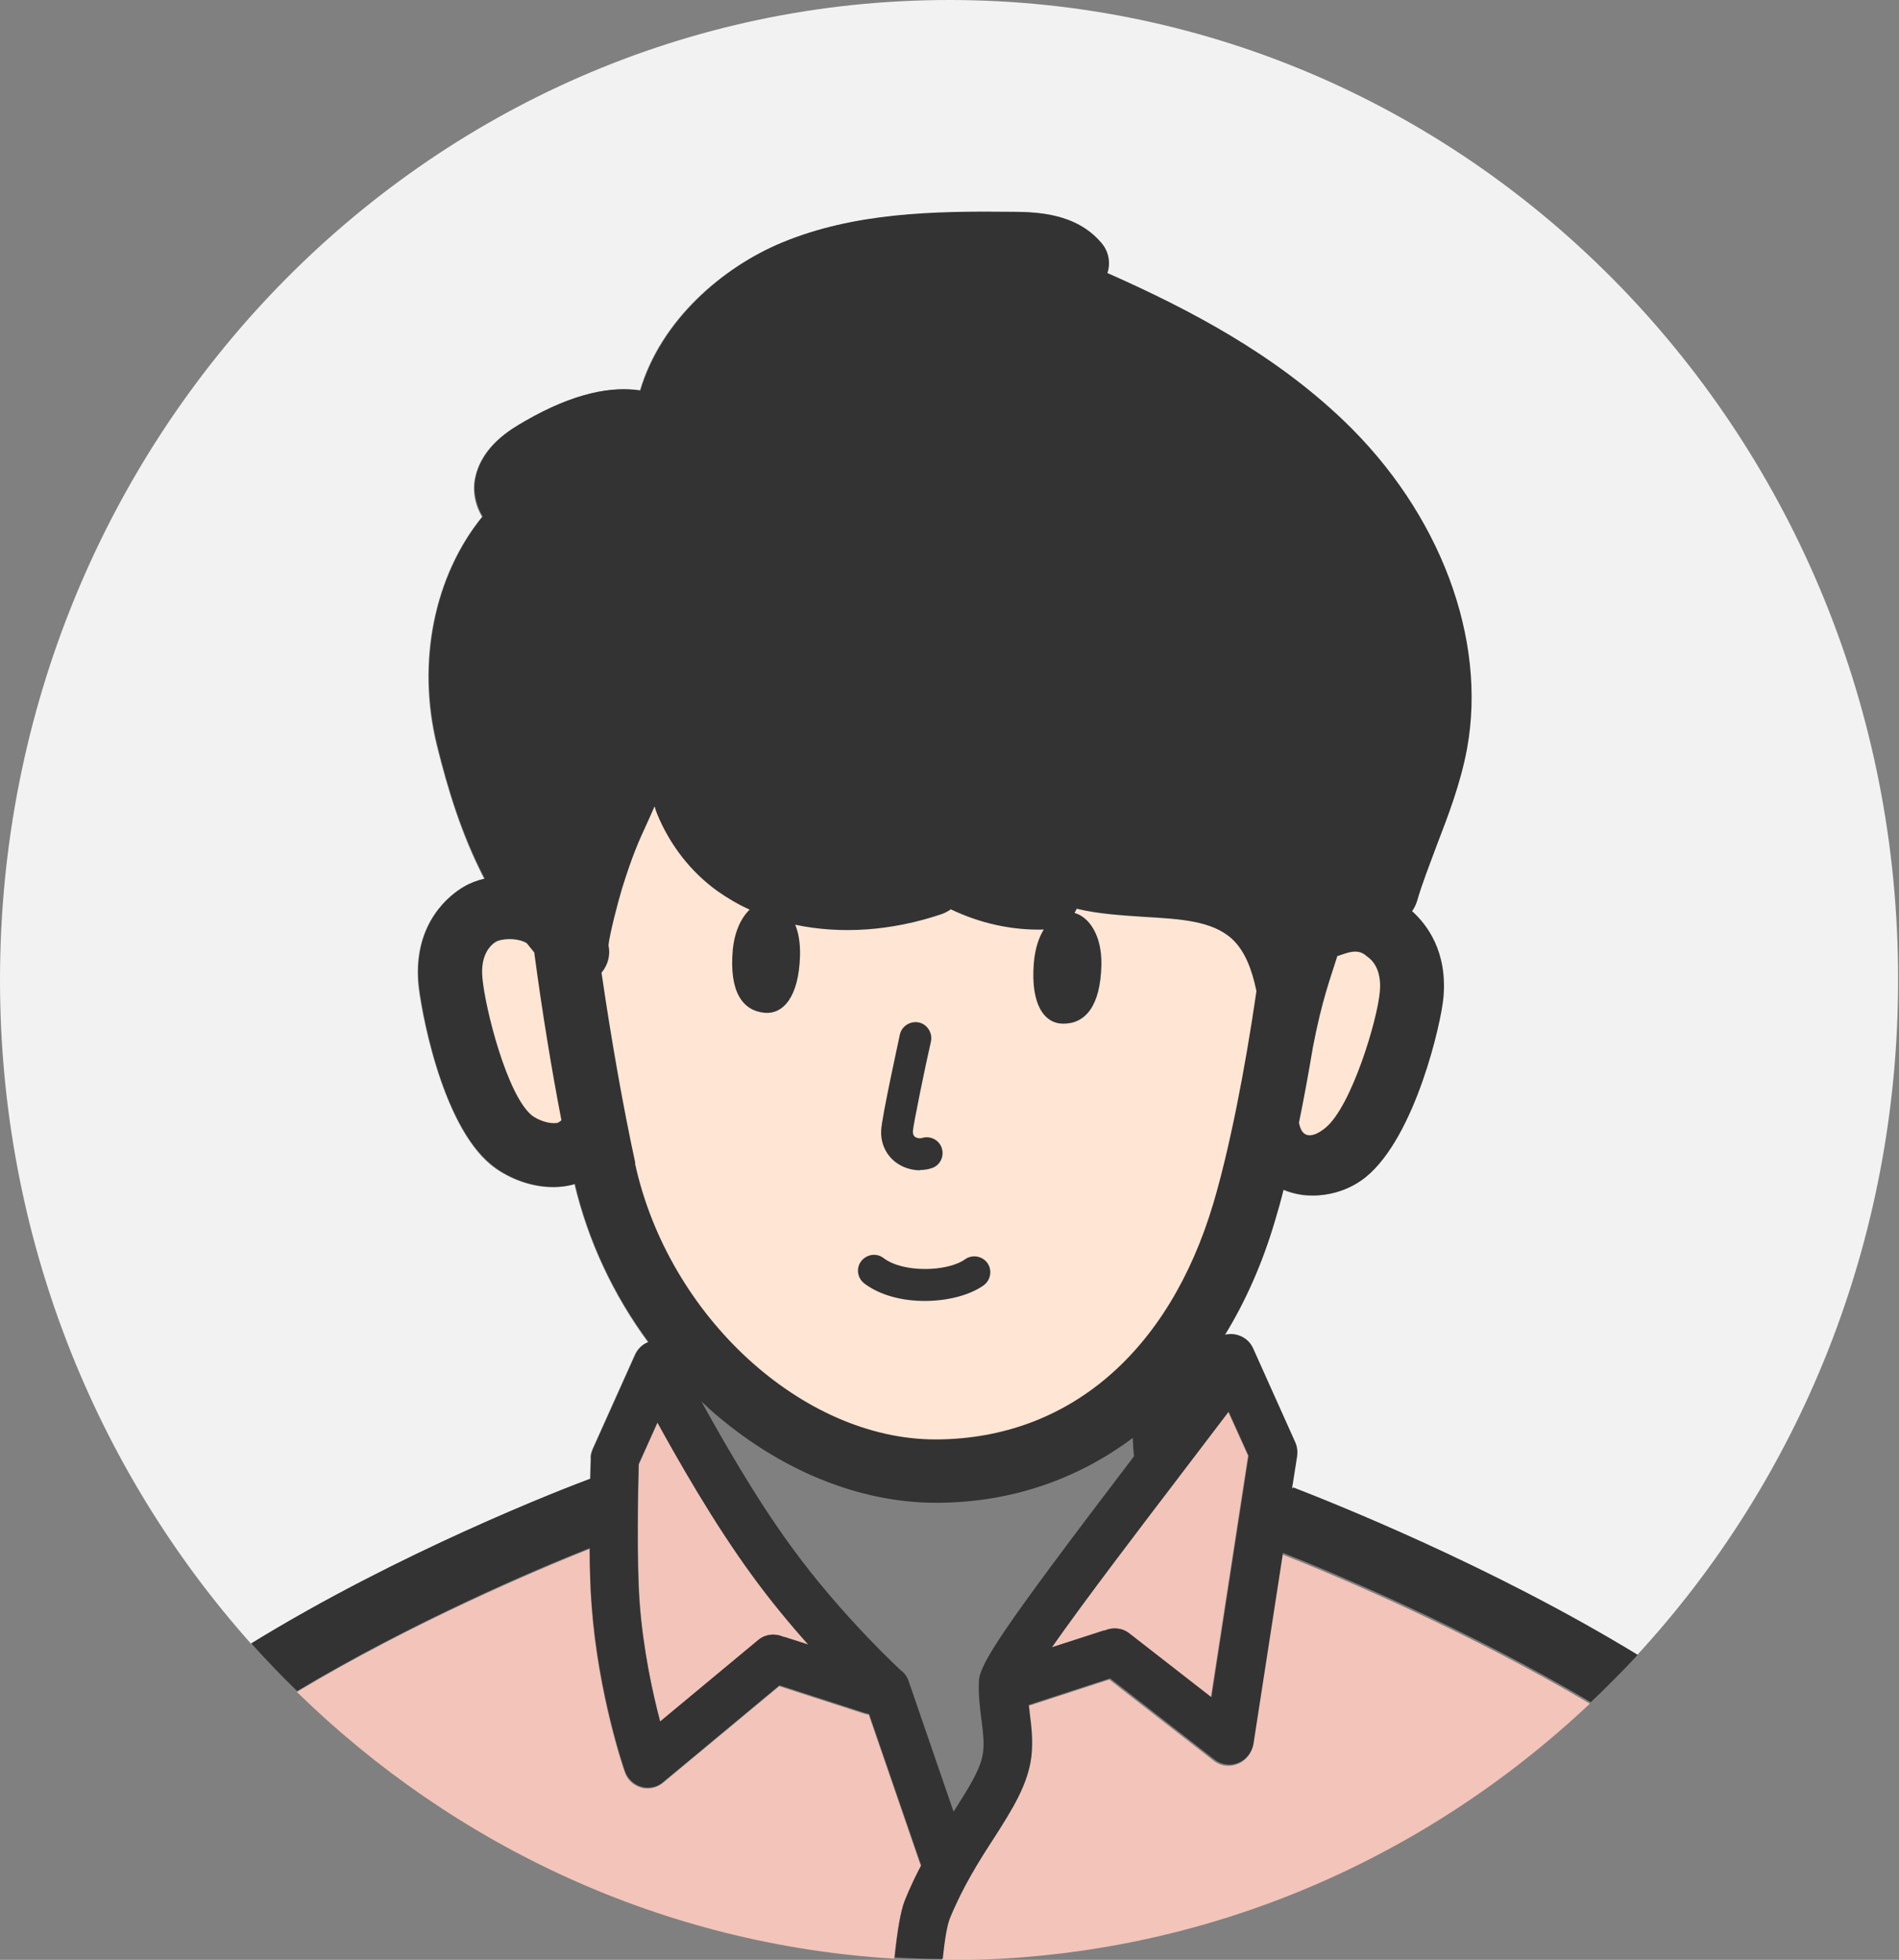
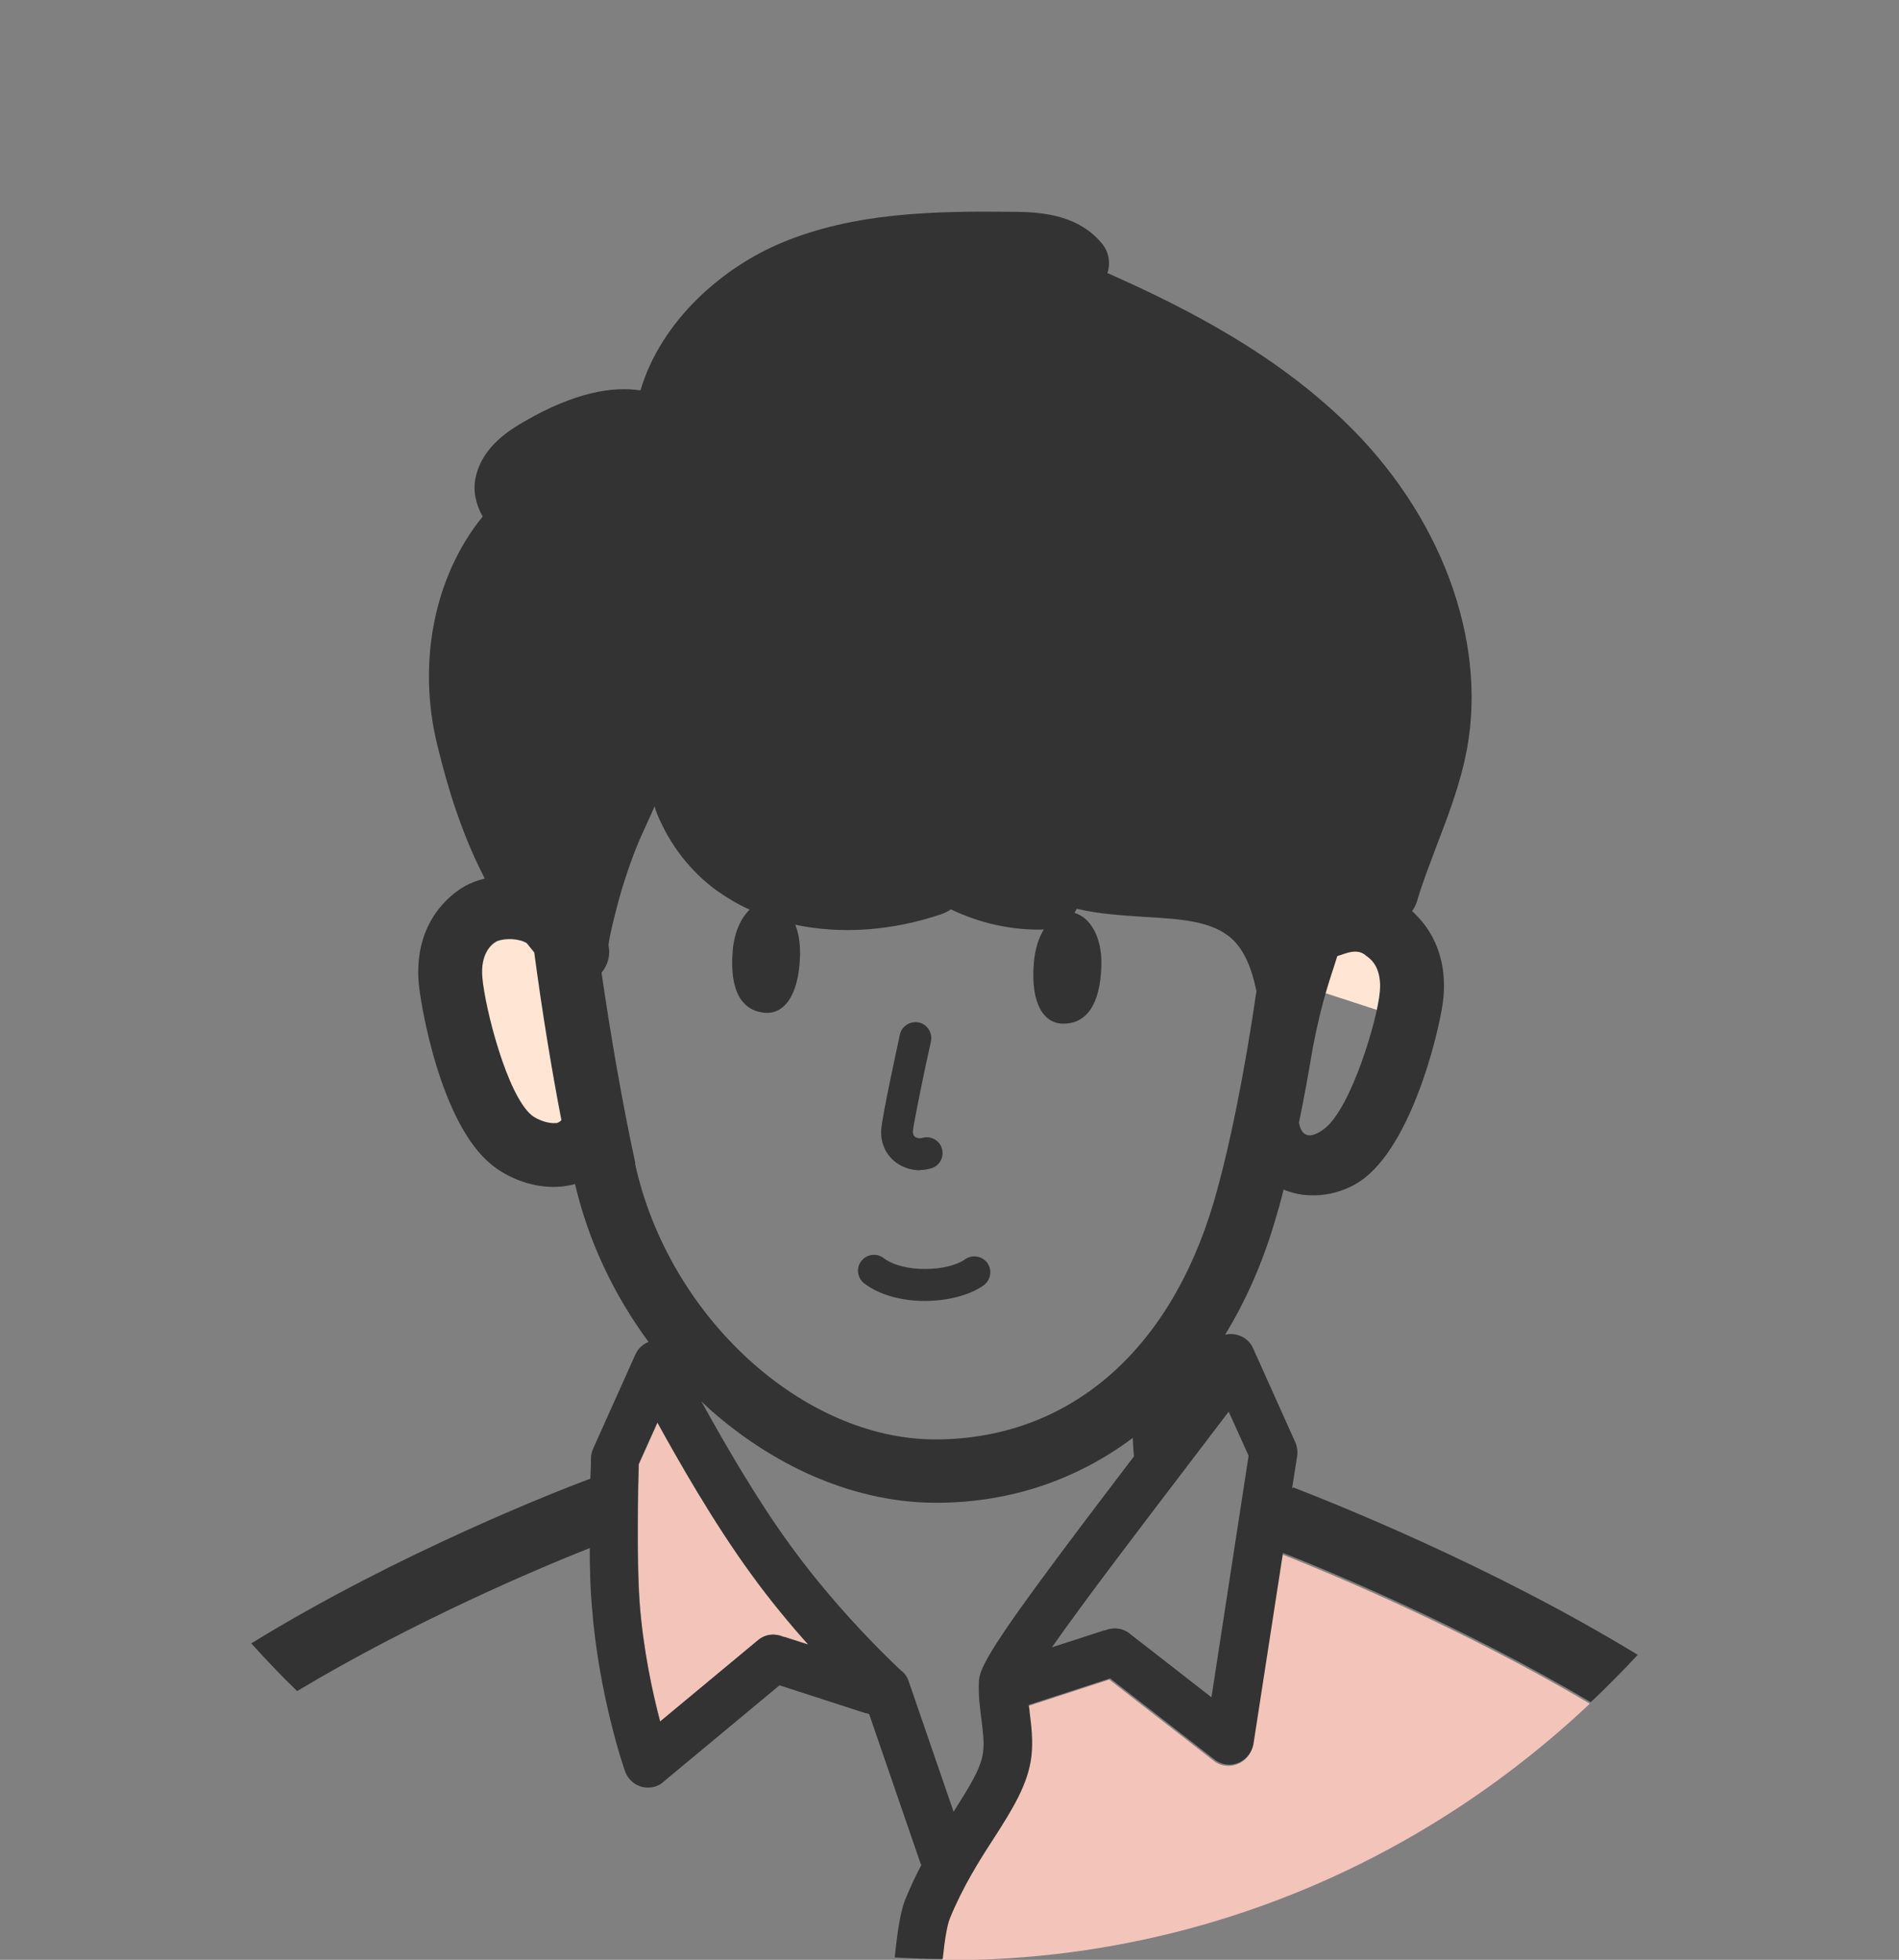
<svg xmlns="http://www.w3.org/2000/svg" id="_レイヤー_2" data-name="レイヤー 2" viewBox="0 0 62.95 64.96">
  <rect x="0" y="0" width="62.95" height="64.96" fill="#808080" stroke="none" />
  <defs>
    <style>
      .cls-1 {
        fill: #f3c4b9;
      }

      .cls-2 {
        fill: #ffe5d4;
      }

      .cls-3 {
        fill: #f2f2f2;
      }

      .cls-4 {
        fill: #333;
      }
    </style>
  </defs>
  <g id="_レイヤー_1-2" data-name="レイヤー 1">
    <g>
      <g>
        <path class="cls-2" d="M16.81,37.36c-.21-.2-.38-.44-.54-.68-.8-1.25-1.37-2.7-1.33-4.19.02-.74.23-1.54.86-1.94.84-.53,2.01,0,2.53.84s.56,1.89.58,2.88c.02.92.04,1.84.06,2.76,0,.28.11.73-.16.92-.24.17-.64.05-.89-.02-.21-.06-.41-.13-.6-.22-.1-.05-.42-.34-.51-.34Z" />
-         <path class="cls-2" d="M42.93,32.59c.29-.76.77-1.53,1.55-1.77.78-.23,1.65.18,2.13.84s.62,1.51.59,2.32c-.07,1.77-.97,3.8-2.46,4.82-.58.4-1.27.52-1.81-.02-.67-.69-.58-1.9-.58-2.79,0-1.15.16-2.32.57-3.4Z" />
-         <path class="cls-2" d="M31.59,13.63c3.95,0,9.88,1.35,11.59,7.33.81,2.81-.23,13.44-1.94,19.21-1.72,5.77-5.72,8.53-10.14,8.58-4.75.05-9.83-4.21-11.07-9.98-.96-4.44-2.05-11.71-1.75-15.41.32-3.98,5.15-9.89,13.31-9.73Z" />
+         <path class="cls-2" d="M42.93,32.59c.29-.76.77-1.53,1.55-1.77.78-.23,1.65.18,2.13.84s.62,1.51.59,2.32Z" />
        <path class="cls-4" d="M30.65,43.12c-.73,0-1.47-.18-2-.58-.23-.18-.28-.51-.1-.74.18-.23.51-.28.74-.1.66.5,2.13.45,2.7.04.24-.17.57-.11.74.12.17.24.11.57-.12.74-.46.33-1.2.52-1.95.52Z" />
        <path class="cls-4" d="M26.62,29.46c-.05,0-.11,0-.16-.02-.37-.11-1.16-.21-2.02-.16-.29.02-.81.06-.9-.21-.09-.28.39-.5.66-.58,1.1-.35,1.92-.24,2.55-.05.28.08.44.37.36.65-.07.23-.27.37-.49.38Z" />
-         <path class="cls-4" d="M34.32,29.49c.05,0,.11,0,.16-.02.37-.11,1.16-.24,2.02-.21.29,0,.82.05.9-.23.08-.28-.4-.49-.68-.57-1.11-.33-1.92-.19-2.55,0-.28.09-.43.38-.35.66.07.22.28.37.5.37Z" />
        <path class="cls-4" d="M30.5,38.79c-.28,0-.57-.09-.8-.26-.33-.25-.51-.63-.49-1.06.01-.41.62-3.16.62-3.18.06-.28.35-.46.63-.4.28.06.46.35.4.63-.18.78-.58,2.73-.6,2.98,0,.11.04.16.07.18.07.05.17.06.23.04.28-.09.58.07.66.34.09.28-.07.58-.34.66-.12.04-.25.06-.38.06Z" />
      </g>
      <g>
-         <path class="cls-3" d="M19.57,48.33c0-.11.03-.21.07-.3l1.4-3.12c.09-.2.25-.35.44-.42-1.15-1.56-1.99-3.35-2.44-5.24-.08.02-.16.04-.25.06-.16.03-.31.04-.47.04-.83,0-1.6-.37-2.05-.74-1.68-1.38-2.35-5.31-2.41-6.02-.17-2.05,1.11-2.96,1.5-3.19.2-.12.44-.21.69-.27-.77-1.48-1.22-3.01-1.57-4.41-.69-2.78-.08-5.65,1.5-7.59-.24-.39-.33-.86-.23-1.31.23-1.04,1.17-1.59,1.63-1.85,1.66-.96,2.91-1.17,3.83-1.02.68-2.32,2.72-4.09,4.72-4.91,2.38-.98,4.96-1.03,7.63-1.01.73,0,2.08.02,2.93,1.03.23.27.31.64.21.97,0,.01,0,.02-.01.03,2.78,1.22,5.54,2.69,7.83,4.89,3.2,3.07,4.76,7.24,4.09,10.88-.21,1.13-.61,2.18-1,3.19-.25.64-.48,1.25-.66,1.87-.03.12-.09.22-.16.32.51.46,1.17,1.35,1.04,2.85-.07.84-.93,4.62-2.57,5.96-.48.39-1.12.61-1.75.61-.12,0-.23,0-.35-.02-.22-.03-.43-.09-.63-.17-.09.36-.19.71-.29,1.05-.41,1.39-.97,2.65-1.65,3.76.37-.09.77.09.93.45l1.4,3.12c.06.14.08.3.06.45l-.17,1.08c1.24.48,6.56,2.58,11.42,5.55,5.39-5.83,8.69-13.72,8.69-22.41C62.95,14.54,48.86,0,31.47,0S0,14.54,0,32.48c0,8.49,3.16,16.21,8.32,22,4.91-3.02,10.25-5.09,11.24-5.46,0-.39.02-.65.02-.69Z" />
        <path class="cls-1" d="M41.52,57.85c-.04.28-.23.52-.5.62-.1.04-.2.06-.3.06-.18,0-.35-.06-.49-.17l-3.46-2.69-2.7.88c0,.07.02.15.03.23.06.47.12.96.06,1.48-.11.92-.63,1.75-1.24,2.7-.48.75-1.03,1.61-1.46,2.66-.09.22-.17.68-.24,1.35.08,0,.16,0,.25,0,8.18,0,15.63-3.22,21.23-8.5-4.12-2.45-8.56-4.3-10.2-4.95l-.98,6.34Z" />
-         <path class="cls-1" d="M30.53,61.85s-.02-.05-.03-.07l-1.7-4.94s-.09-.02-.13-.03l-2.84-.92-3.85,3.2c-.15.12-.33.19-.51.19-.07,0-.14,0-.22-.03-.25-.07-.46-.26-.54-.51-.04-.1-.88-2.56-1.1-5.47-.04-.55-.06-1.25-.07-1.93-1.77.71-5.87,2.44-9.7,4.74,5.23,5.11,12.15,8.38,19.8,8.84.1-.92.21-1.58.34-1.9.17-.42.35-.8.54-1.16Z" />
        <path class="cls-1" d="M21.8,47.15l-.62,1.38c-.02.65-.07,3.17.03,4.6.11,1.55.43,2.99.68,3.93l3.25-2.7c.24-.2.56-.23.83-.11.04,0,.08.01.12.03l.72.23c-.59-.66-1.25-1.45-1.88-2.32-1.27-1.74-2.43-3.79-3.12-5.04Z" />
-         <path class="cls-1" d="M39.06,48.97c-1.19,1.55-3.1,4.05-4.2,5.63l1.64-.53s.08-.02.12-.03c.26-.11.57-.09.81.1l2.71,2.11,1.23-8-.66-1.46c-.43.57-1,1.33-1.66,2.18Z" />
      </g>
      <path class="cls-4" d="M42.83,49.34l.17-1.08c.02-.15,0-.31-.06-.45l-1.4-3.12c-.16-.36-.56-.54-.93-.45.68-1.11,1.24-2.37,1.65-3.76.1-.33.2-.68.29-1.05.2.08.41.14.63.17.11.01.23.02.35.02.64,0,1.27-.22,1.75-.61,1.64-1.34,2.5-5.12,2.57-5.96.13-1.5-.53-2.39-1.04-2.85.07-.1.12-.2.16-.32.18-.62.42-1.22.66-1.87.39-1.01.79-2.06,1-3.19.67-3.65-.89-7.82-4.09-10.88-2.29-2.19-5.05-3.66-7.83-4.89,0-.01,0-.02.01-.03.1-.34.02-.71-.21-.97-.85-1.01-2.2-1.02-2.93-1.03-2.66-.03-5.25.03-7.63,1.01-1.99.82-4.03,2.59-4.72,4.91-.92-.14-2.17.06-3.83,1.02-.45.26-1.4.81-1.63,1.85-.1.44,0,.91.23,1.31-1.58,1.94-2.19,4.81-1.5,7.59.34,1.4.8,2.92,1.57,4.41-.25.06-.49.15-.69.27-.4.23-1.67,1.14-1.5,3.19.06.72.72,4.65,2.41,6.02.45.37,1.21.74,2.05.74.15,0,.31-.01.47-.04.08-.01.17-.03.25-.06.44,1.88,1.28,3.67,2.44,5.24-.19.07-.35.22-.44.42l-1.4,3.12c-.04.1-.07.2-.07.3,0,.04,0,.3-.02.69-.99.37-6.33,2.44-11.24,5.46.26.29.52.57.79.85.24.25.48.49.73.73,3.84-2.3,7.93-4.04,9.7-4.74,0,.69.02,1.38.07,1.93.22,2.91,1.06,5.37,1.1,5.47.09.25.29.44.54.51.07.02.14.03.22.03.19,0,.37-.06.51-.19l3.85-3.2,2.84.92s.09.02.13.03l1.7,4.94s.02.05.03.07c-.19.36-.37.74-.54,1.16-.13.32-.25.98-.34,1.9.53.03,1.06.05,1.59.05.07-.67.15-1.13.24-1.35.43-1.05.97-1.91,1.46-2.66.61-.95,1.13-1.78,1.24-2.7.06-.53,0-1.01-.06-1.48,0-.08-.02-.15-.03-.23l2.7-.88,3.46,2.69c.14.11.32.17.49.17.1,0,.2-.02.3-.06.26-.11.45-.34.5-.62l.98-6.34c1.65.65,6.08,2.5,10.2,4.95.26-.24.51-.49.76-.74.27-.27.54-.55.8-.83-4.87-2.97-10.18-5.07-11.42-5.55ZM43.51,34.77c.32-1.68.61-2.39.82-3.08.28-.08.66-.29.97,0,.17.11.51.42.44,1.18-.08.94-.94,3.8-1.8,4.51-.1.08-.74.61-.88-.17.16-.78.31-1.6.45-2.43ZM18.44,37.22c-.24.04-.62-.1-.81-.25-.82-.67-1.55-3.54-1.64-4.57-.07-.79.3-1.1.46-1.19.1-.06.45-.13.79-.04.08.02.15.05.22.09.08.1.17.21.25.31.26,1.96.58,3.9.9,5.56-.07.07-.13.09-.18.1ZM29.89,55.39s-1.98-1.81-3.67-4.14c-1.19-1.63-2.29-3.57-2.97-4.8.1.1.21.19.31.29,2.25,1.98,4.9,3.07,7.47,3.07.03,0,.06,0,.09,0,2.42-.02,4.6-.78,6.43-2.15.01.23.02.43.04.61-4.39,5.76-5.12,6.88-5.14,7.46-.02.44.03.85.08,1.24.05.39.1.76.06,1.09-.06.55-.47,1.18-.98,1.99l-1.49-4.33c-.04-.13-.12-.24-.22-.33ZM19.89,30.81h0s0,0,0,0c0,0,0,0,0,0ZM21.06,38.55c-.41-1.89-.8-4.11-1.12-6.31.22-.26.3-.6.23-.91.04-.37.3-1.38.45-1.88.34-1.09.55-1.56.8-2.1.08-.18.17-.37.26-.58,0-.01.01-.03.02-.04.02.08.05.16.08.24.43,1.05,1.13,1.94,2.01,2.57,0,0,0,0,0,0,.33.23.68.44,1.06.61-.28.27-.5.72-.56,1.34-.12,1.38.32,2.01,1.06,2.08.61.05,1.13-.52,1.17-1.89.01-.43-.05-.77-.16-1.03,1.51.32,3.19.21,4.85-.35.11-.04.21-.09.31-.16.96.46,2.02.7,3.08.67-.16.26-.29.62-.33,1.12-.11,1.37.35,1.99.96,2,.74.01,1.25-.57,1.28-1.95.02-.98-.41-1.59-.89-1.72.02-.04.05-.09.07-.14.75.18,1.52.22,2.24.27,1.21.07,2.25.13,2.91.73.43.4.66,1.01.81,1.73-.39,2.68-.9,5.25-1.43,7.04-1.47,4.93-4.8,7.78-9.14,7.82-.02,0-.05,0-.07,0-4.41,0-8.86-4.09-9.96-9.15ZM26.08,54.28s-.08-.02-.12-.03c-.27-.12-.59-.09-.83.11l-3.25,2.7c-.25-.94-.56-2.38-.68-3.93-.11-1.43-.05-3.95-.03-4.6l.62-1.38c.69,1.25,1.85,3.3,3.12,5.04.63.87,1.29,1.66,1.88,2.32l-.72-.23ZM40.15,56.25l-2.71-2.11c-.24-.19-.55-.21-.81-.1-.04,0-.08.01-.12.03l-1.64.53c1.1-1.57,3.01-4.07,4.2-5.63.65-.86,1.23-1.61,1.66-2.18l.66,1.46-1.23,8Z" />
    </g>
  </g>
</svg>